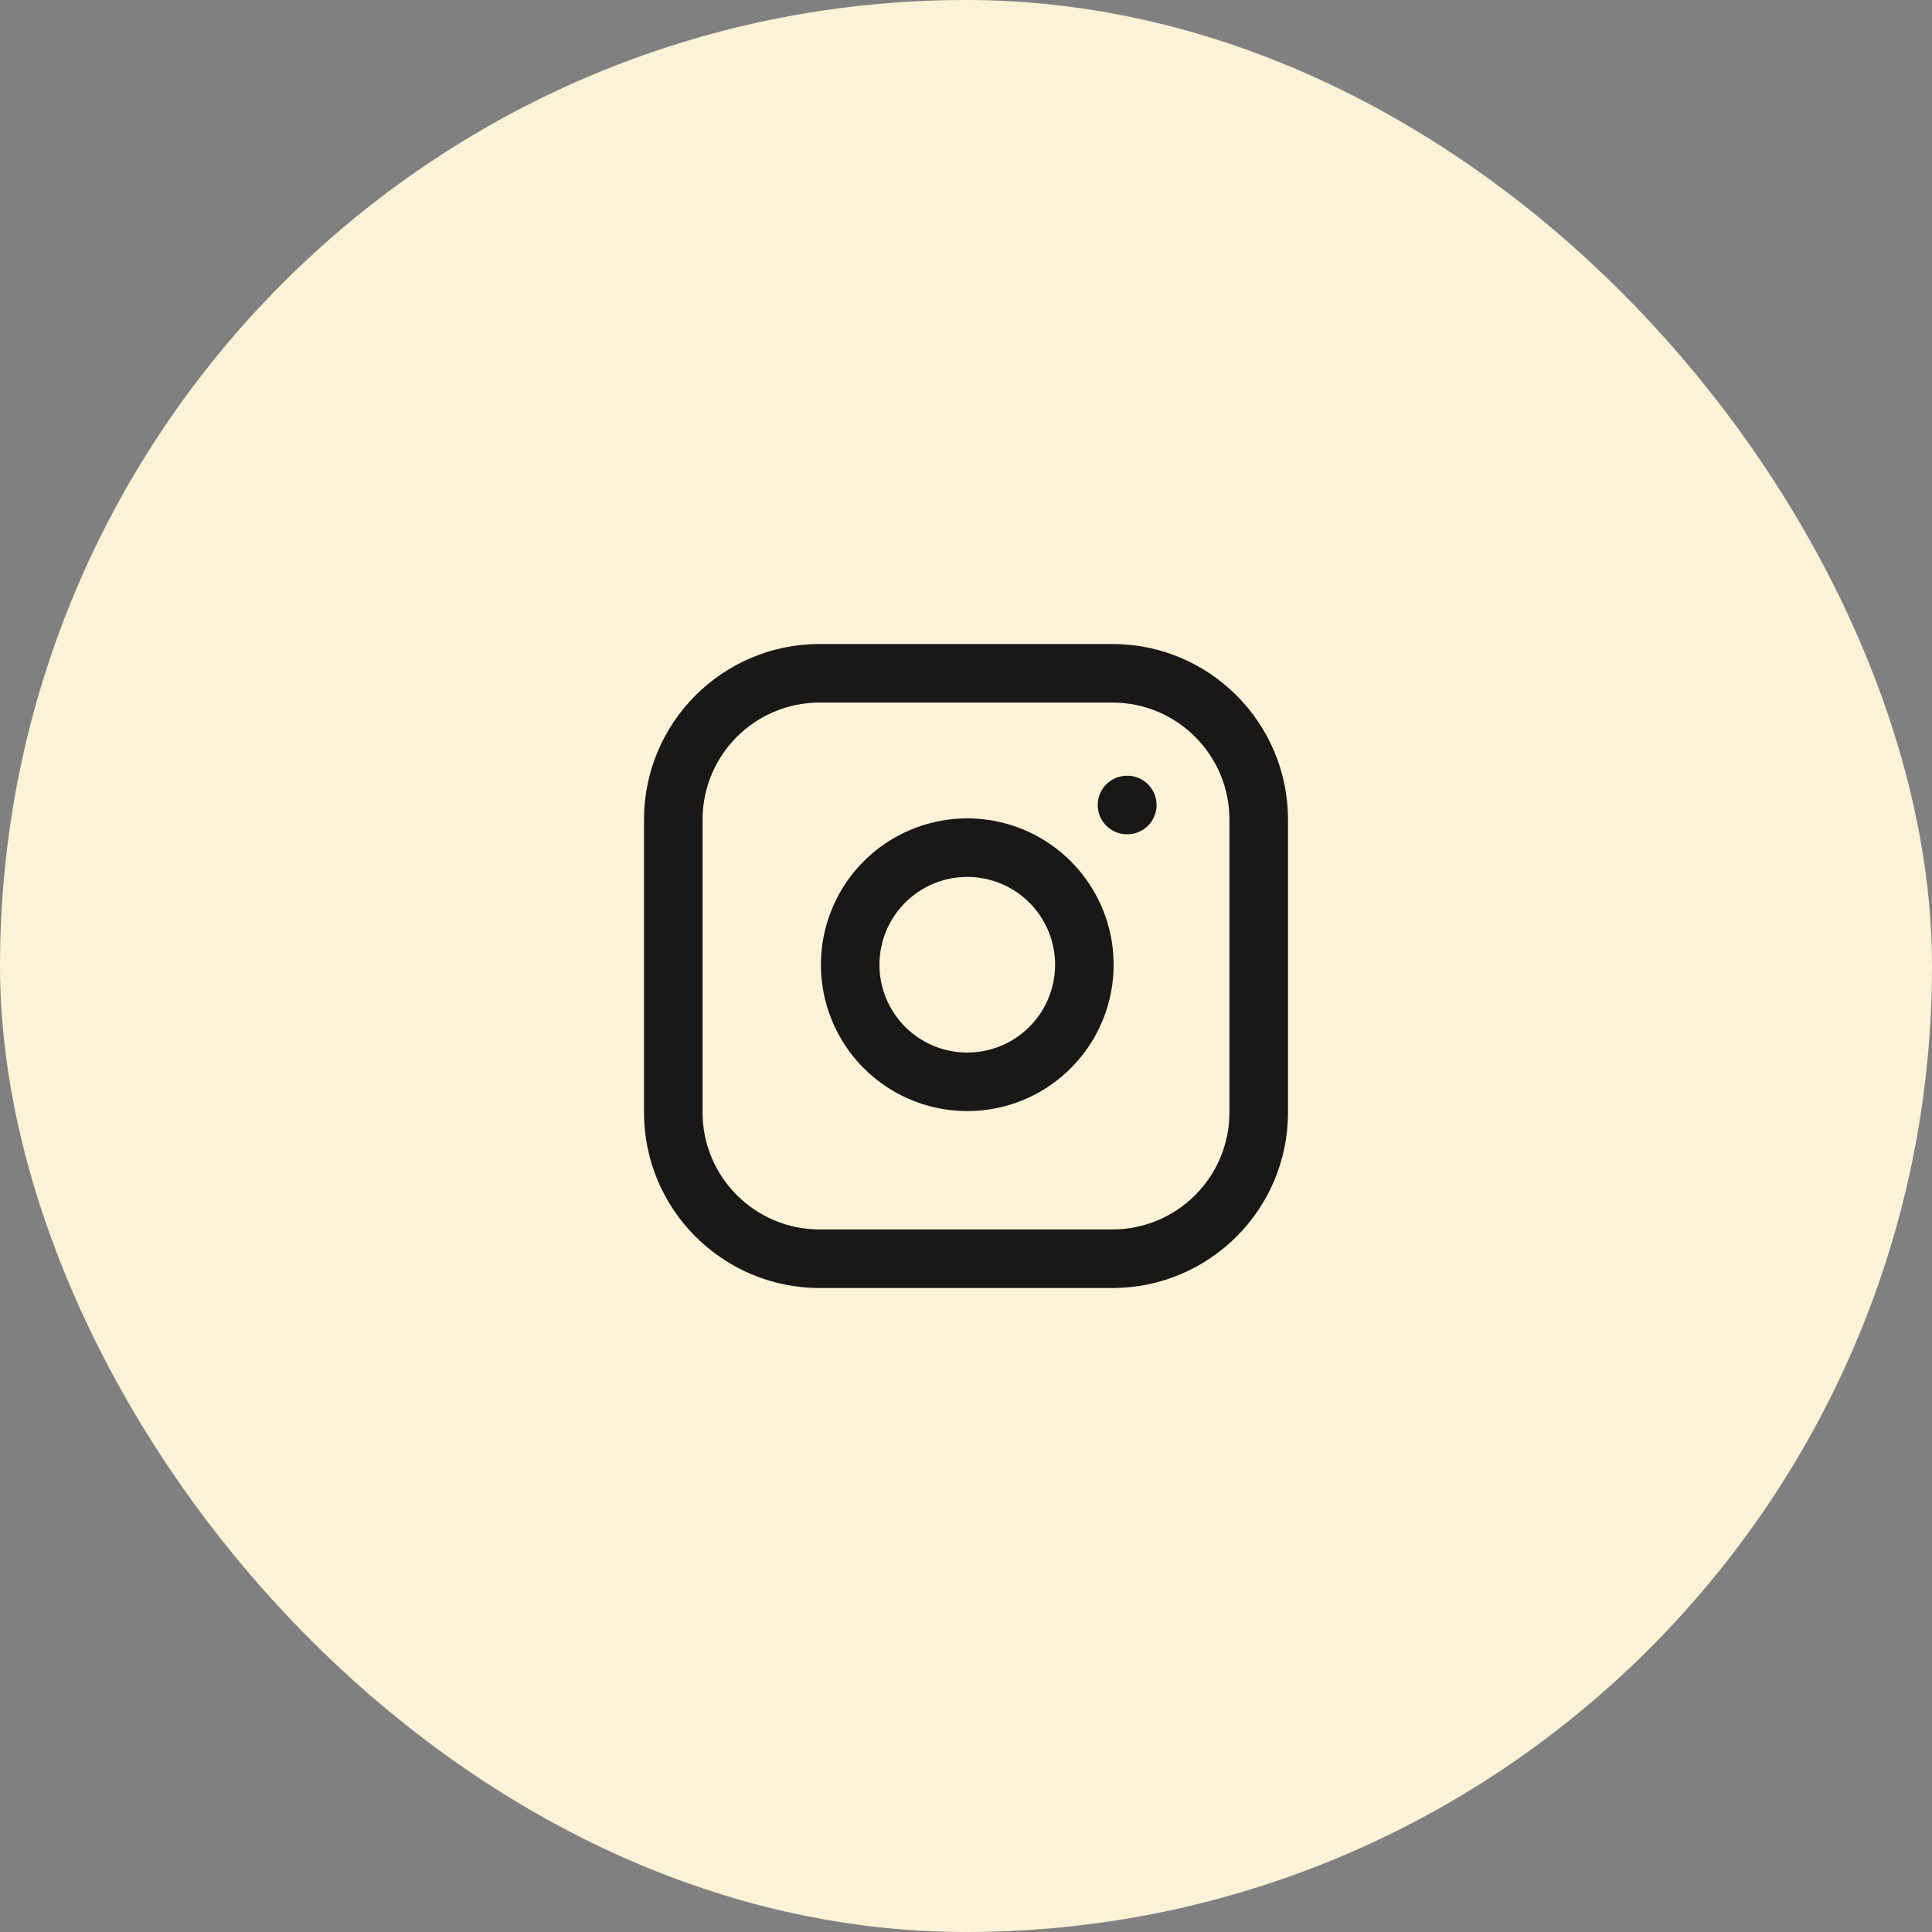
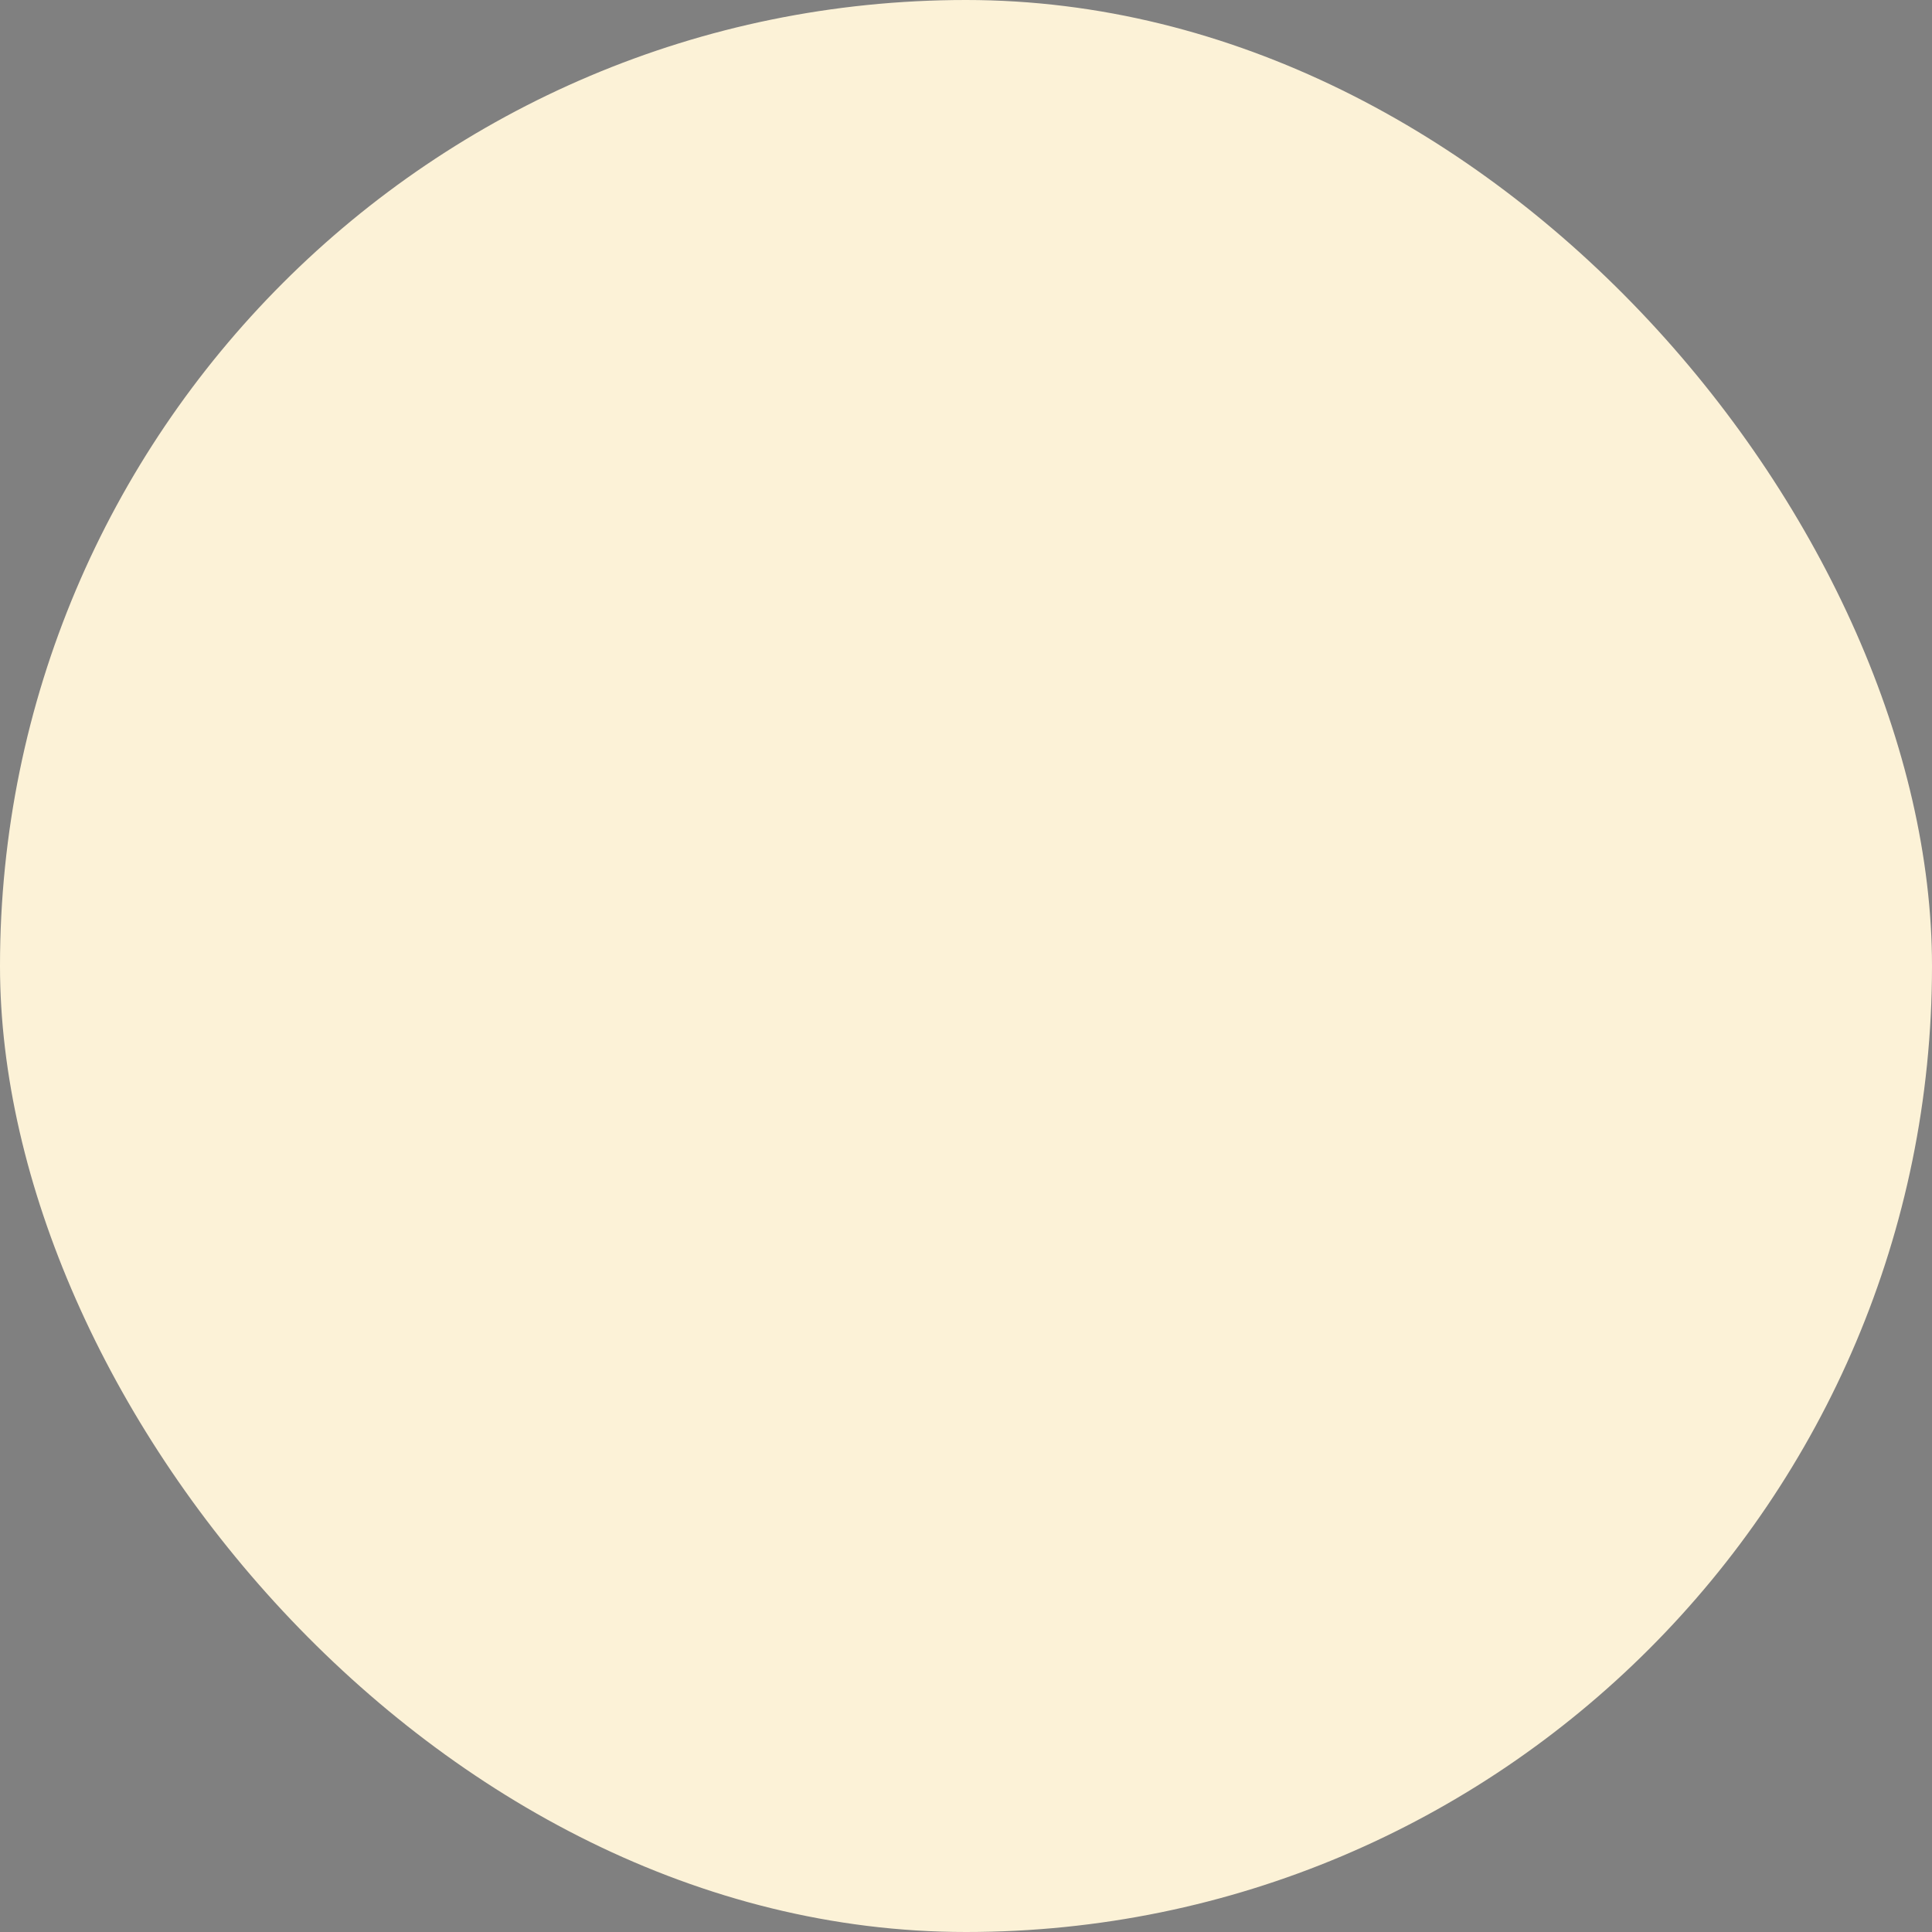
<svg xmlns="http://www.w3.org/2000/svg" width="45" height="45" viewBox="0 0 45 45" fill="none">
  <rect x="0" y="0" width="45" height="45" fill="#808080" stroke="none" />
  <rect width="45" height="45" rx="22.5" fill="#FCF2D7" />
-   <path fill-rule="evenodd" clip-rule="evenodd" d="M19.091 16.364C17.585 16.364 16.364 17.585 16.364 19.091V25.909C16.364 27.415 17.585 28.636 19.091 28.636H25.909C27.415 28.636 28.636 27.415 28.636 25.909V19.091C28.636 17.585 27.415 16.364 25.909 16.364H19.091ZM15 19.091C15 16.832 16.832 15 19.091 15H25.909C28.168 15 30 16.832 30 19.091V25.909C30 28.168 28.168 30 25.909 30H19.091C16.832 30 15 28.168 15 25.909V19.091ZM25.568 18.75C25.568 18.373 25.873 18.068 26.25 18.068H26.257C26.633 18.068 26.939 18.373 26.939 18.75C26.939 19.127 26.633 19.432 26.257 19.432H26.25C25.873 19.432 25.568 19.127 25.568 18.75ZM22.829 20.447C22.404 20.384 21.969 20.457 21.587 20.655C21.206 20.853 20.896 21.167 20.702 21.551C20.509 21.935 20.442 22.371 20.51 22.796C20.578 23.22 20.779 23.613 21.083 23.917C21.387 24.221 21.78 24.422 22.204 24.49C22.629 24.558 23.065 24.491 23.449 24.298C23.833 24.104 24.147 23.794 24.345 23.413C24.543 23.031 24.616 22.596 24.553 22.171C24.488 21.736 24.286 21.334 23.976 21.024C23.666 20.714 23.264 20.512 22.829 20.447ZM20.959 19.445C21.596 19.114 22.32 18.993 23.03 19.098C23.753 19.206 24.423 19.543 24.94 20.06C25.457 20.577 25.794 21.247 25.902 21.97C26.007 22.68 25.886 23.404 25.555 24.041C25.225 24.677 24.703 25.193 24.062 25.516C23.422 25.838 22.696 25.95 21.988 25.836C21.28 25.722 20.626 25.388 20.119 24.881C19.612 24.374 19.278 23.72 19.164 23.012C19.05 22.304 19.162 21.578 19.484 20.938C19.807 20.297 20.323 19.775 20.959 19.445Z" fill="#191817" />
</svg>